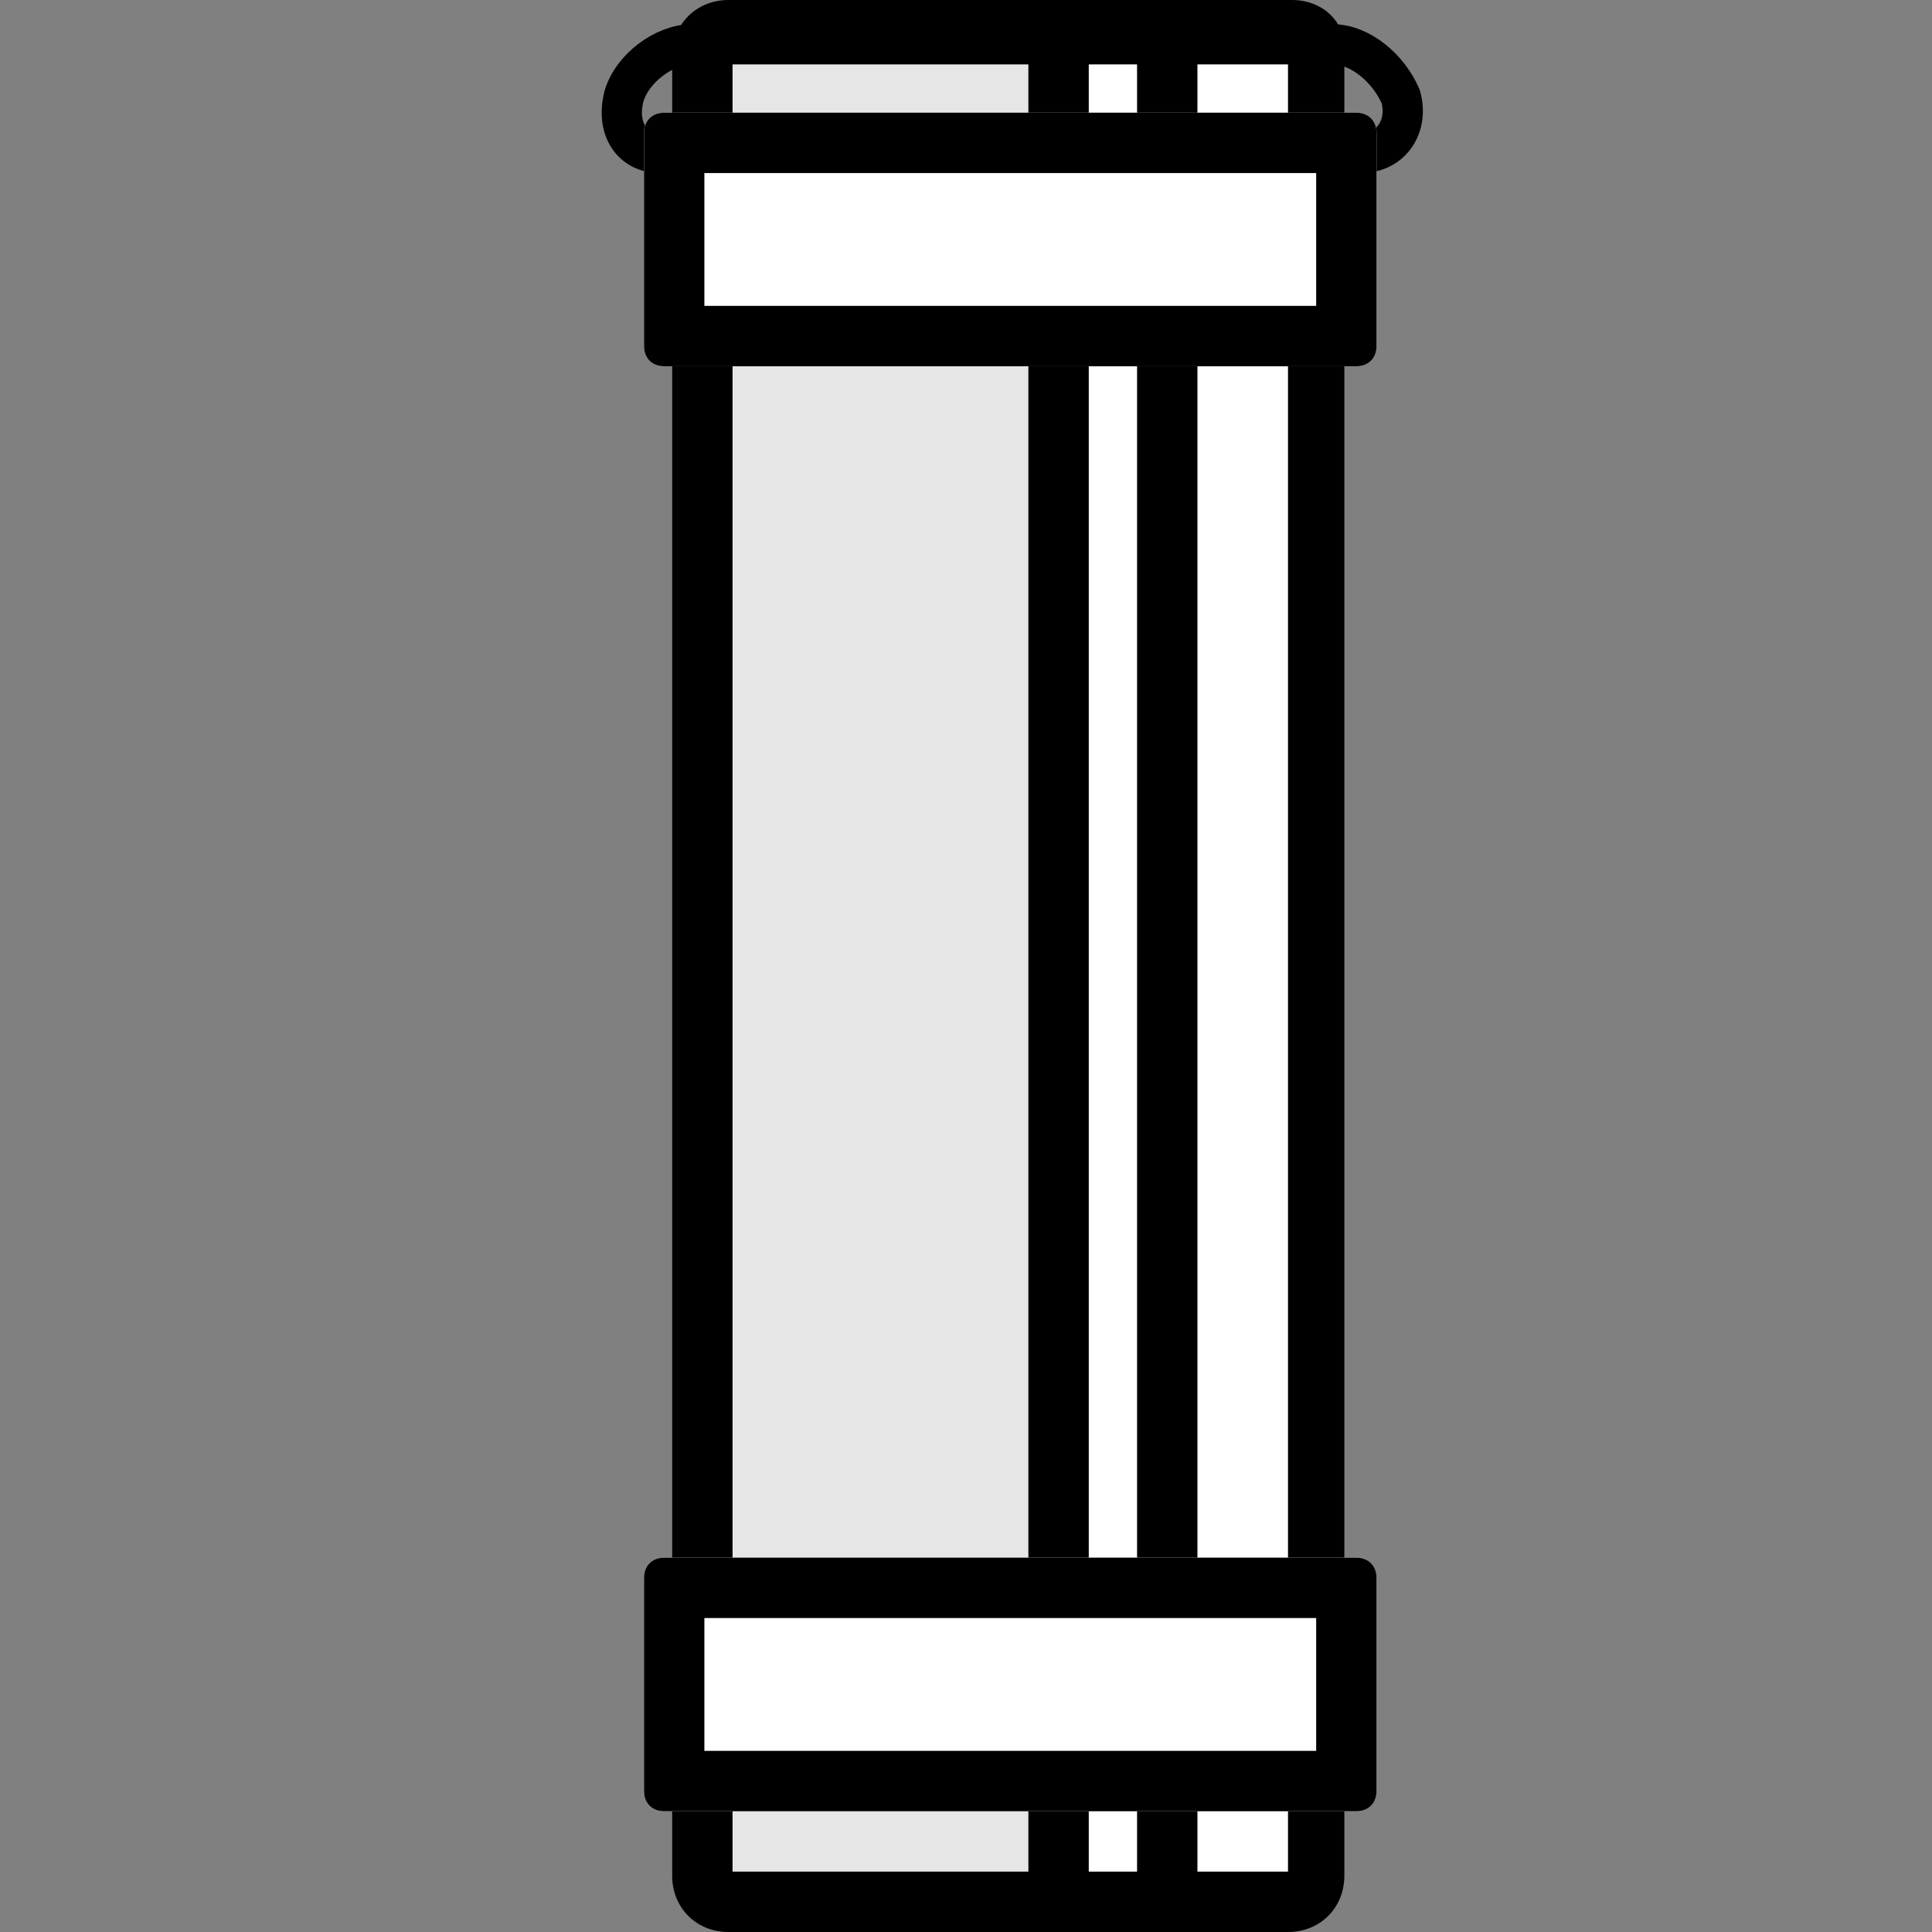
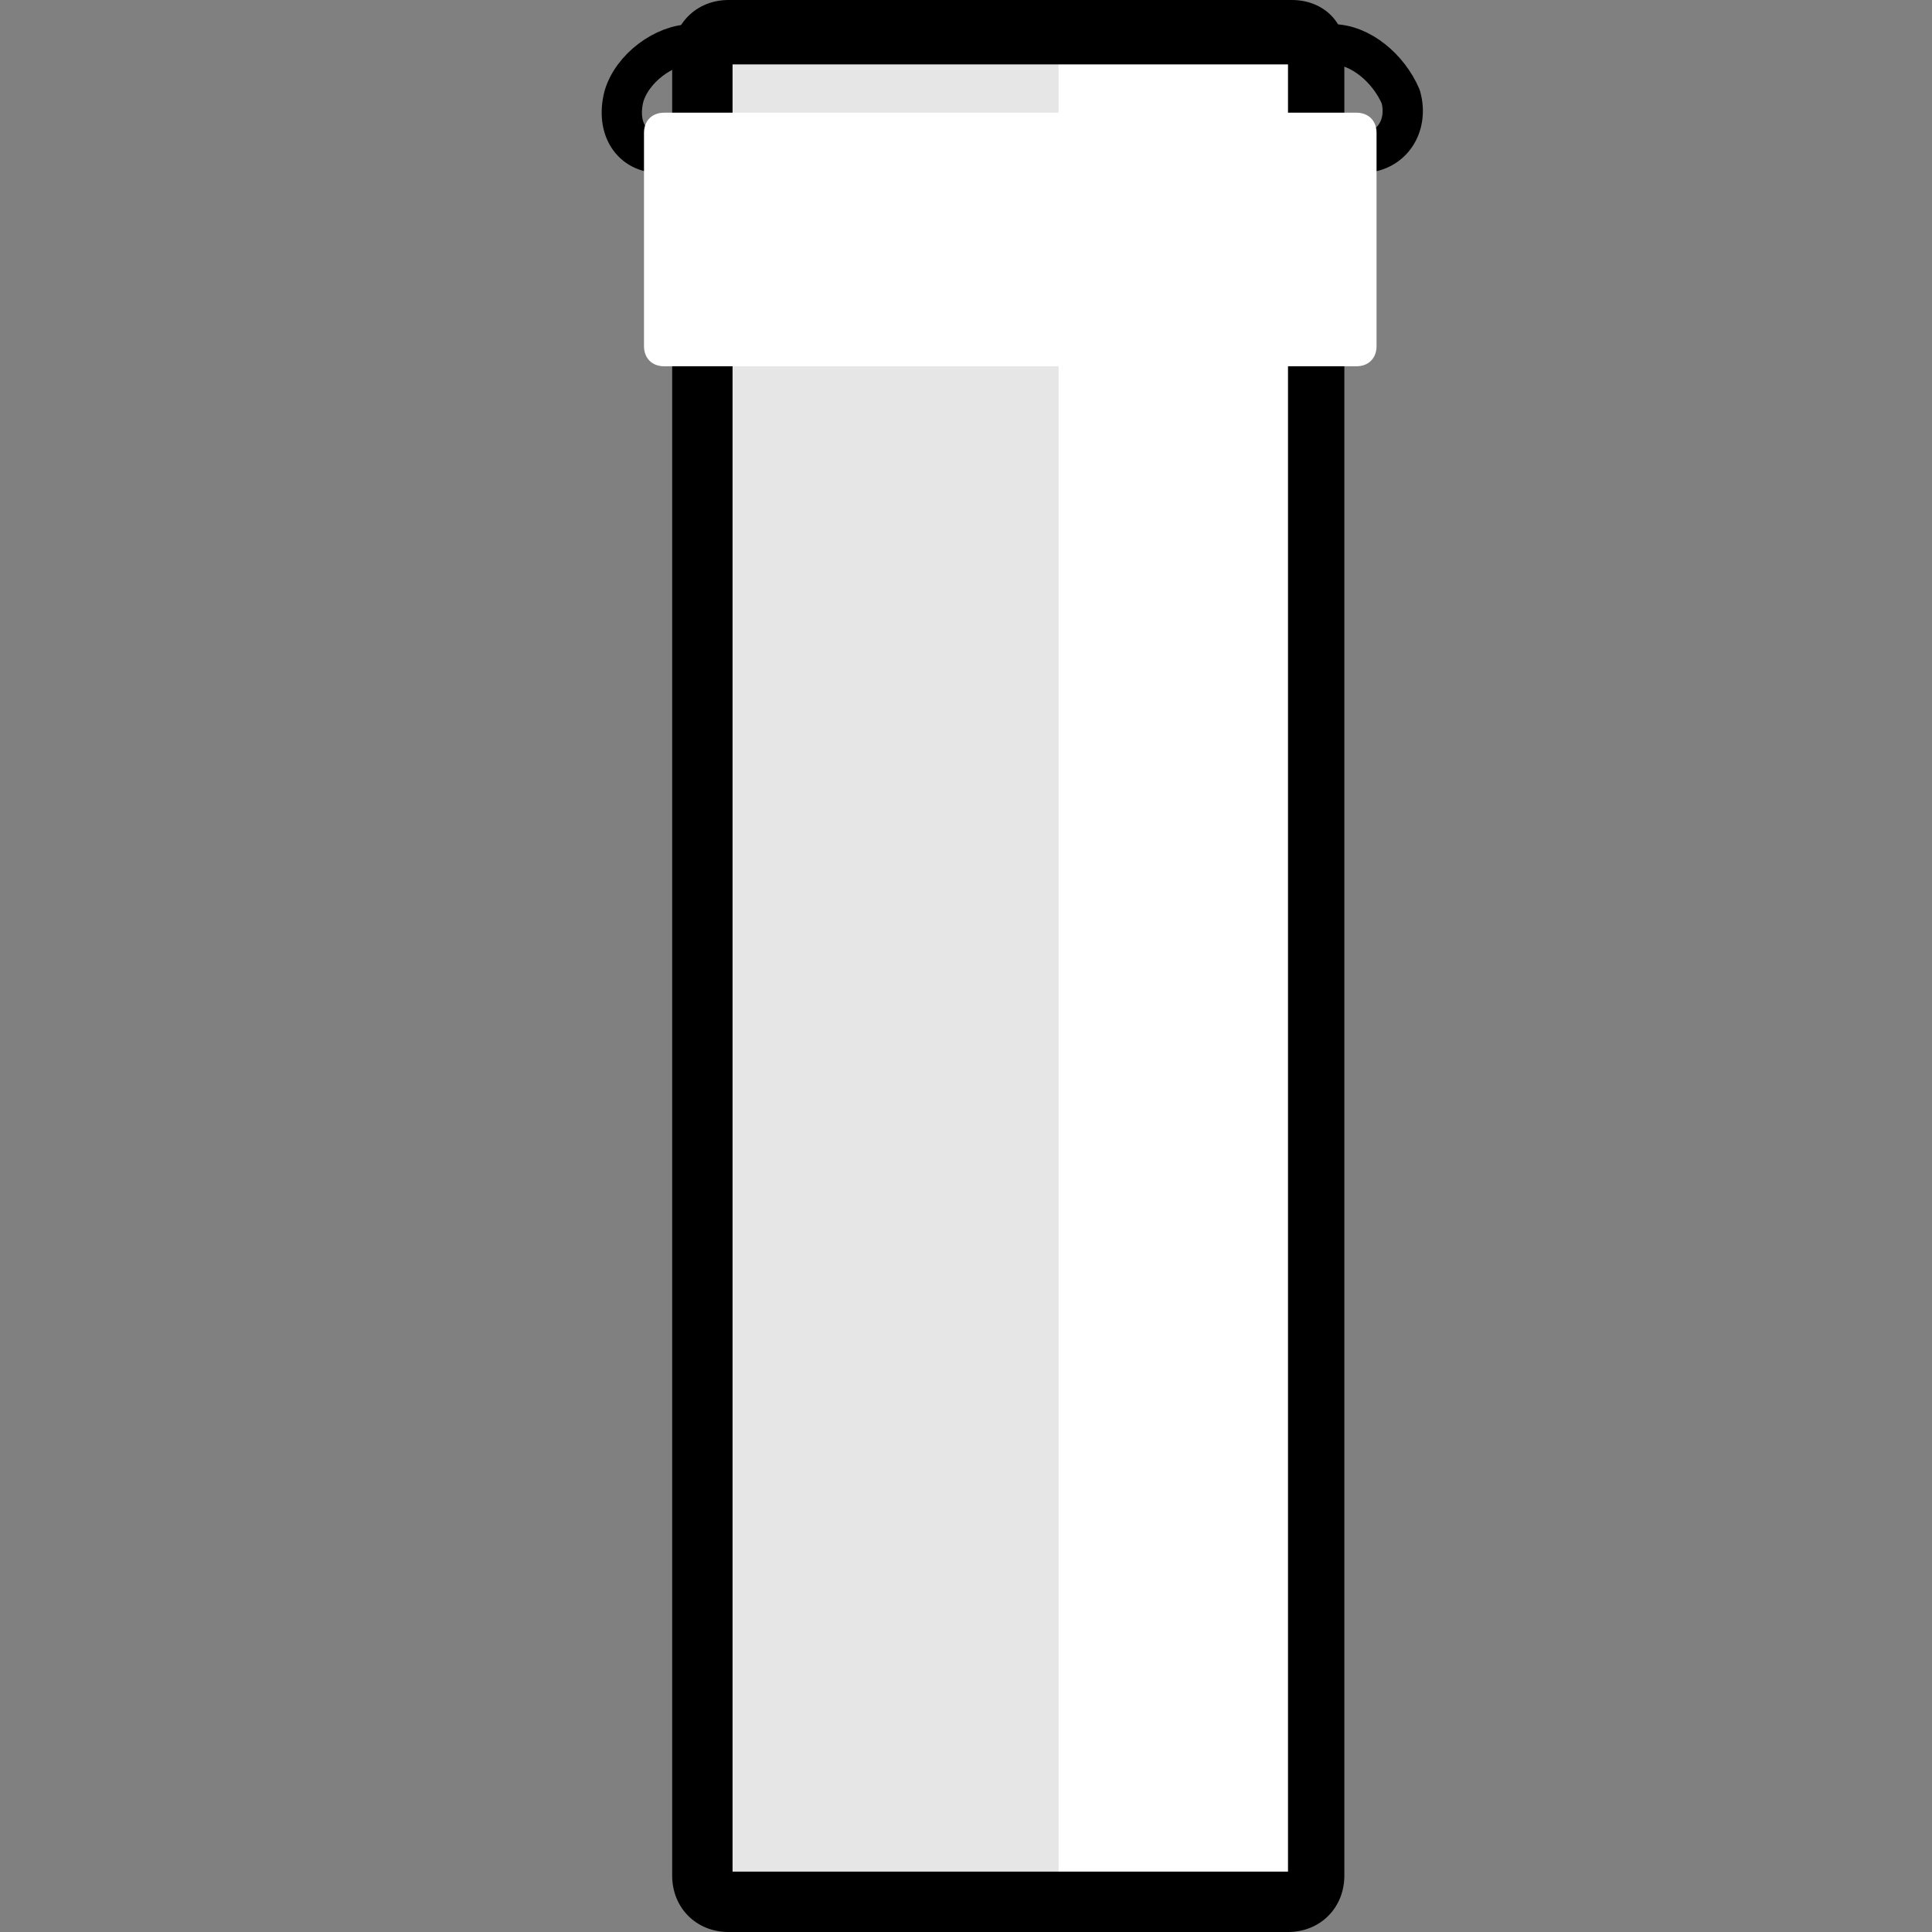
<svg xmlns="http://www.w3.org/2000/svg" xml:space="preserve" style="enable-background:new 0 0 48 48;" viewBox="0 0 48 48" y="0px" x="0px" id="图层_1" version="1.1">
  <rect x="0" y="0" width="48" height="48" fill="#808080" stroke="none" />
  <style type="text/css">
	.st0{fill:#FFFFFF;}
	.st1{fill:#E6E6E6;}
	.st2{fill:none;stroke:#000000;stroke-linecap:round;stroke-linejoin:round;stroke-miterlimit:10;}
	.st3{fill:none;stroke:#000000;stroke-width:1.5;stroke-linecap:round;stroke-linejoin:round;stroke-miterlimit:10;}
</style>
  <rect height="46.4" width="14.9" class="st0" y="0.9" x="17.6" />
  <rect height="46.4" width="8.8" class="st1" y="0.9" x="17.5" />
  <path d="M33.8,3.8H16.4c-0.7,0-1.1-0.6-0.9-1.4l0,0c0.2-0.7,1-1.3,1.7-1.3h15.9c0.7,0,1.4,0.6,1.7,1.3l0,0  C35,3.1,34.6,3.8,33.8,3.8z" class="st2" />
  <g>
    <path d="M32,1.5v45H18.2v-45H32 M32.1,0H18.1c-0.8,0-1.4,0.6-1.4,1.4v45.2c0,0.8,0.6,1.4,1.4,1.4h13.9c0.8,0,1.4-0.6,1.4-1.4V1.4   C33.5,0.6,32.9,0,32.1,0L32.1,0z" />
  </g>
-   <line y2="46.8" x2="26.3" y1="0.9" x1="26.3" class="st3" />
-   <line y2="46.8" x2="29" y1="0.9" x1="29" class="st3" />
  <g>
    <path d="M33.7,9.1H16.5c-0.3,0-0.5-0.2-0.5-0.5V3.3c0-0.3,0.2-0.5,0.5-0.5h17.2c0.3,0,0.5,0.2,0.5,0.5v5.3   C34.2,8.9,34,9.1,33.7,9.1z" class="st0" />
    <g>
-       <path d="M32.7,4.3v3.3H17.5V4.3H32.7 M33.7,2.8H16.5C16.2,2.8,16,3,16,3.3v5.3c0,0.3,0.2,0.5,0.5,0.5h17.2c0.3,0,0.5-0.2,0.5-0.5    V3.3C34.2,3,34,2.8,33.7,2.8L33.7,2.8z" />
-     </g>
+       </g>
  </g>
  <g>
-     <path d="M33.7,45H16.5c-0.3,0-0.5-0.2-0.5-0.5v-5.3c0-0.3,0.2-0.5,0.5-0.5h17.2c0.3,0,0.5,0.2,0.5,0.5v5.3   C34.2,44.8,34,45,33.7,45z" class="st0" />
    <g>
-       <path d="M32.7,40.2v3.3H17.5v-3.3H32.7 M33.7,38.7H16.5c-0.3,0-0.5,0.2-0.5,0.5v5.3c0,0.3,0.2,0.5,0.5,0.5h17.2    c0.3,0,0.5-0.2,0.5-0.5v-5.3C34.2,38.9,34,38.7,33.7,38.7L33.7,38.7z" />
-     </g>
+       </g>
  </g>
</svg>